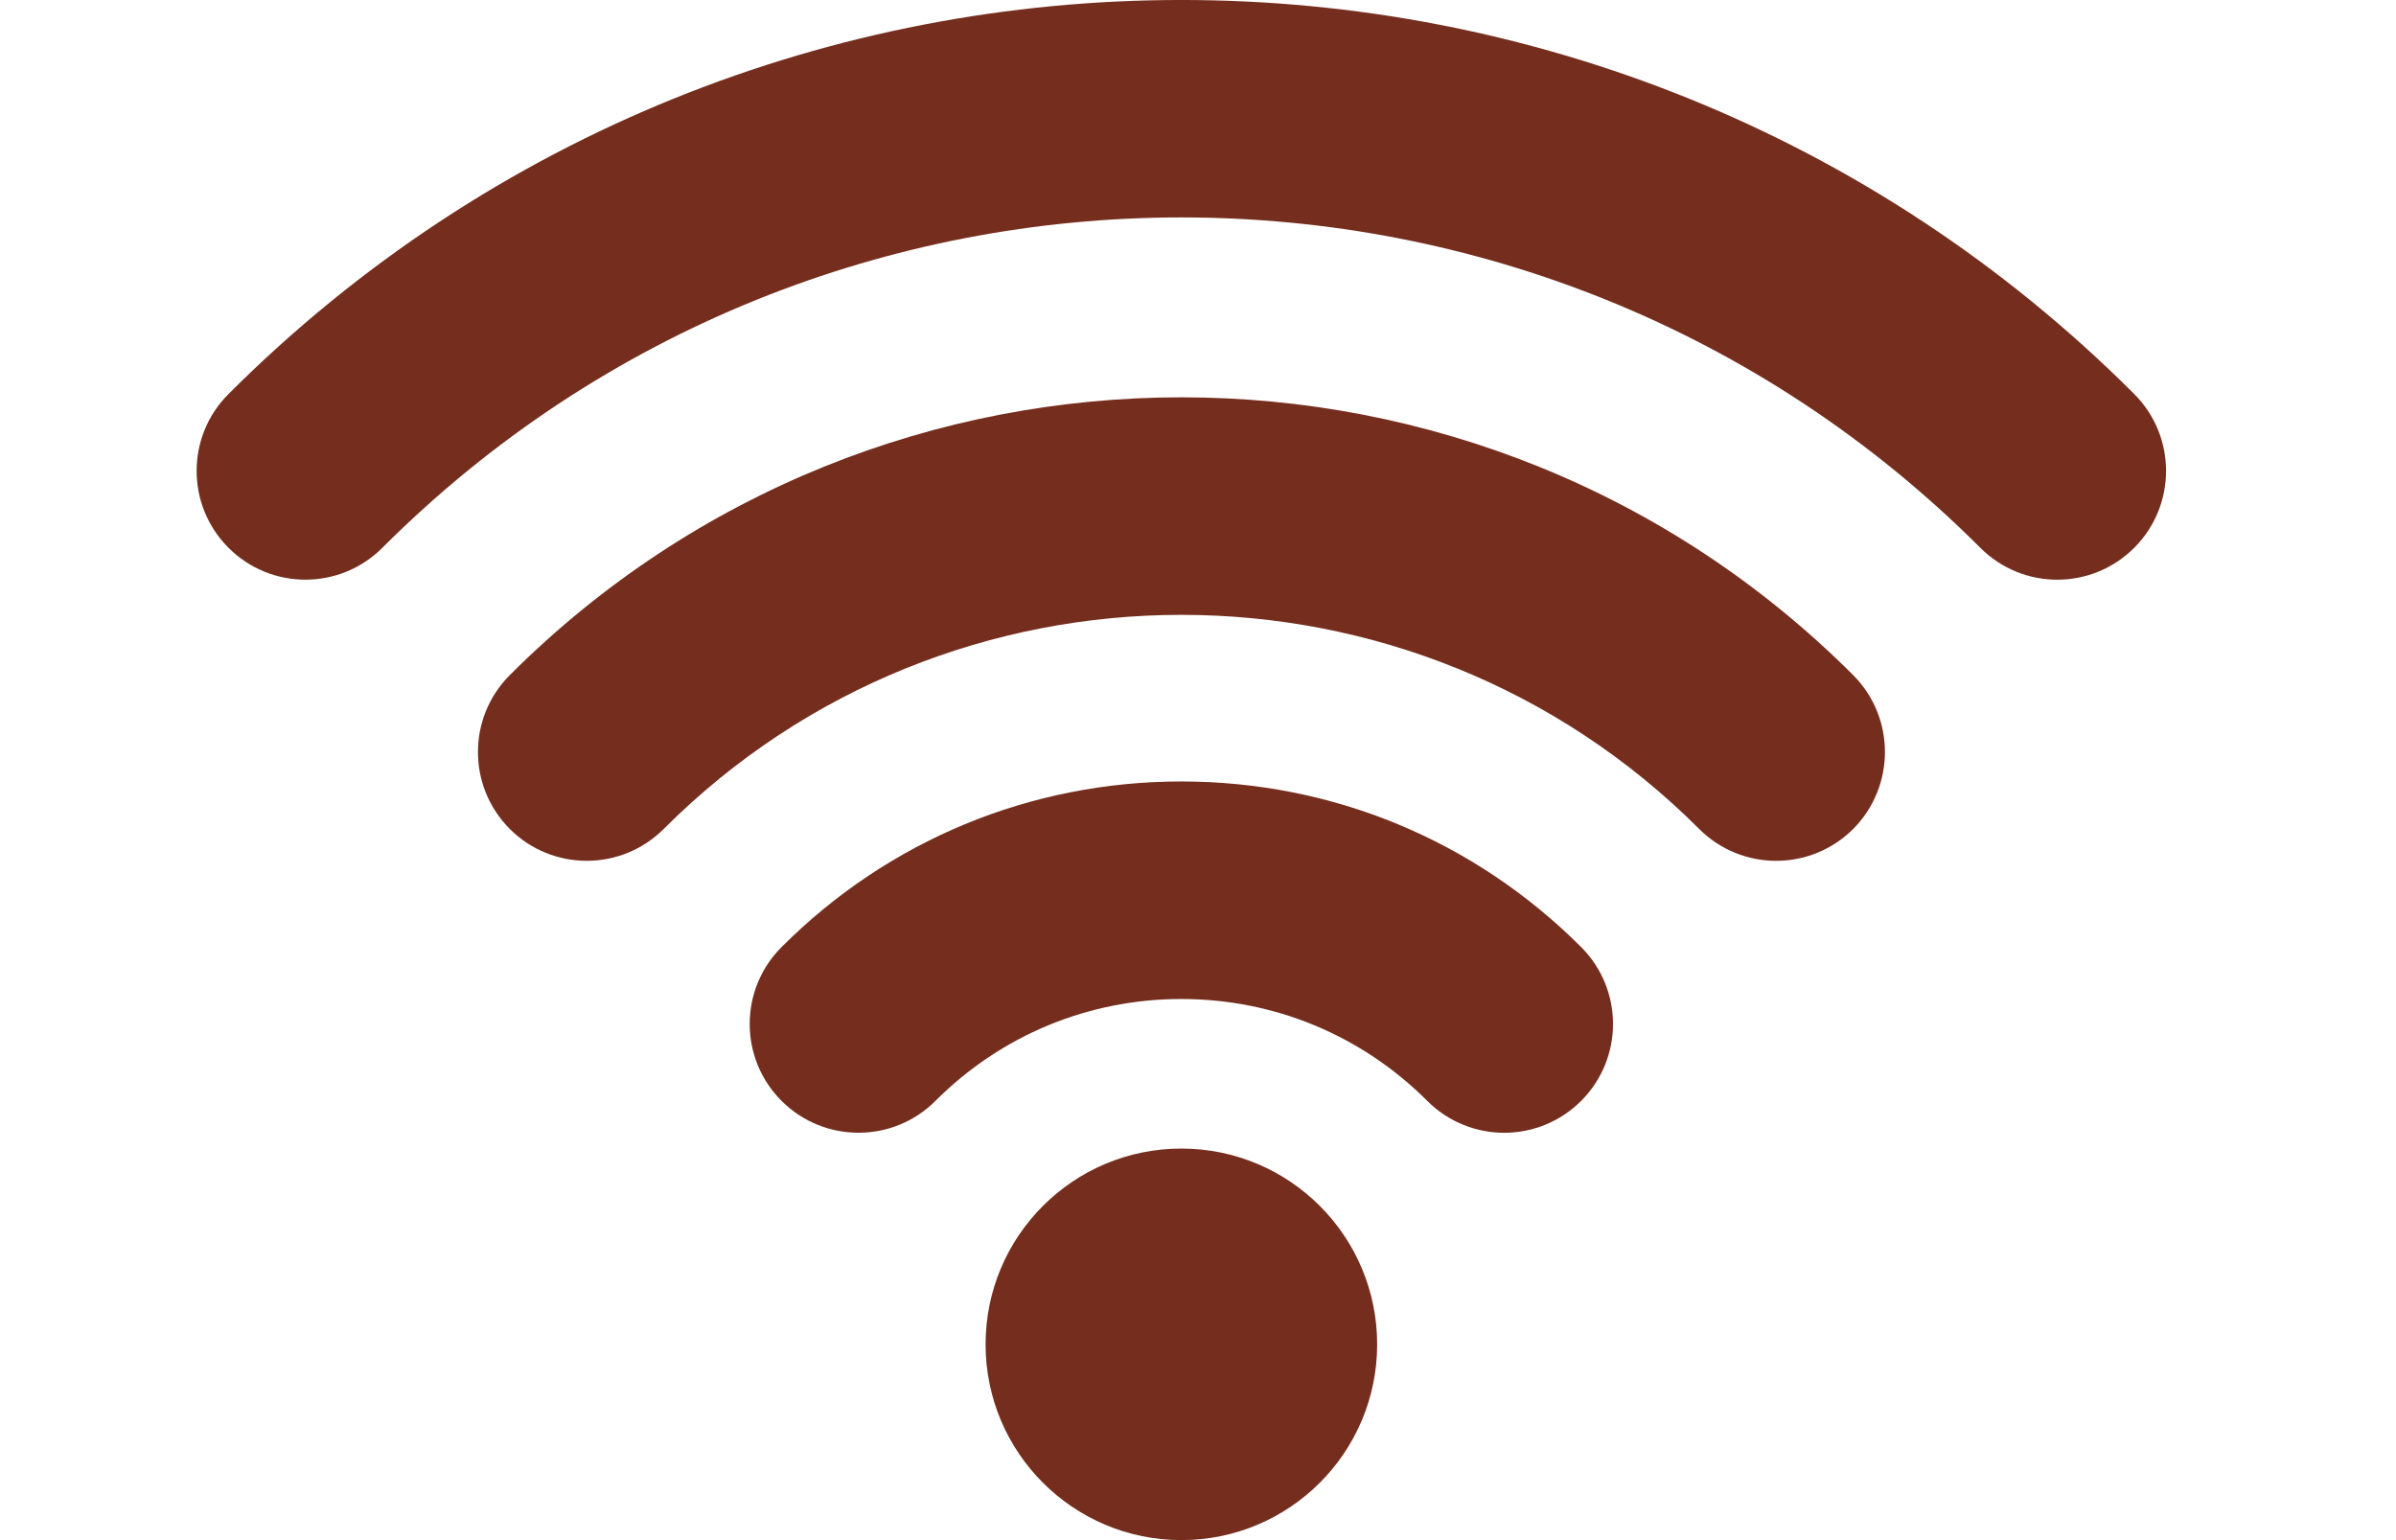
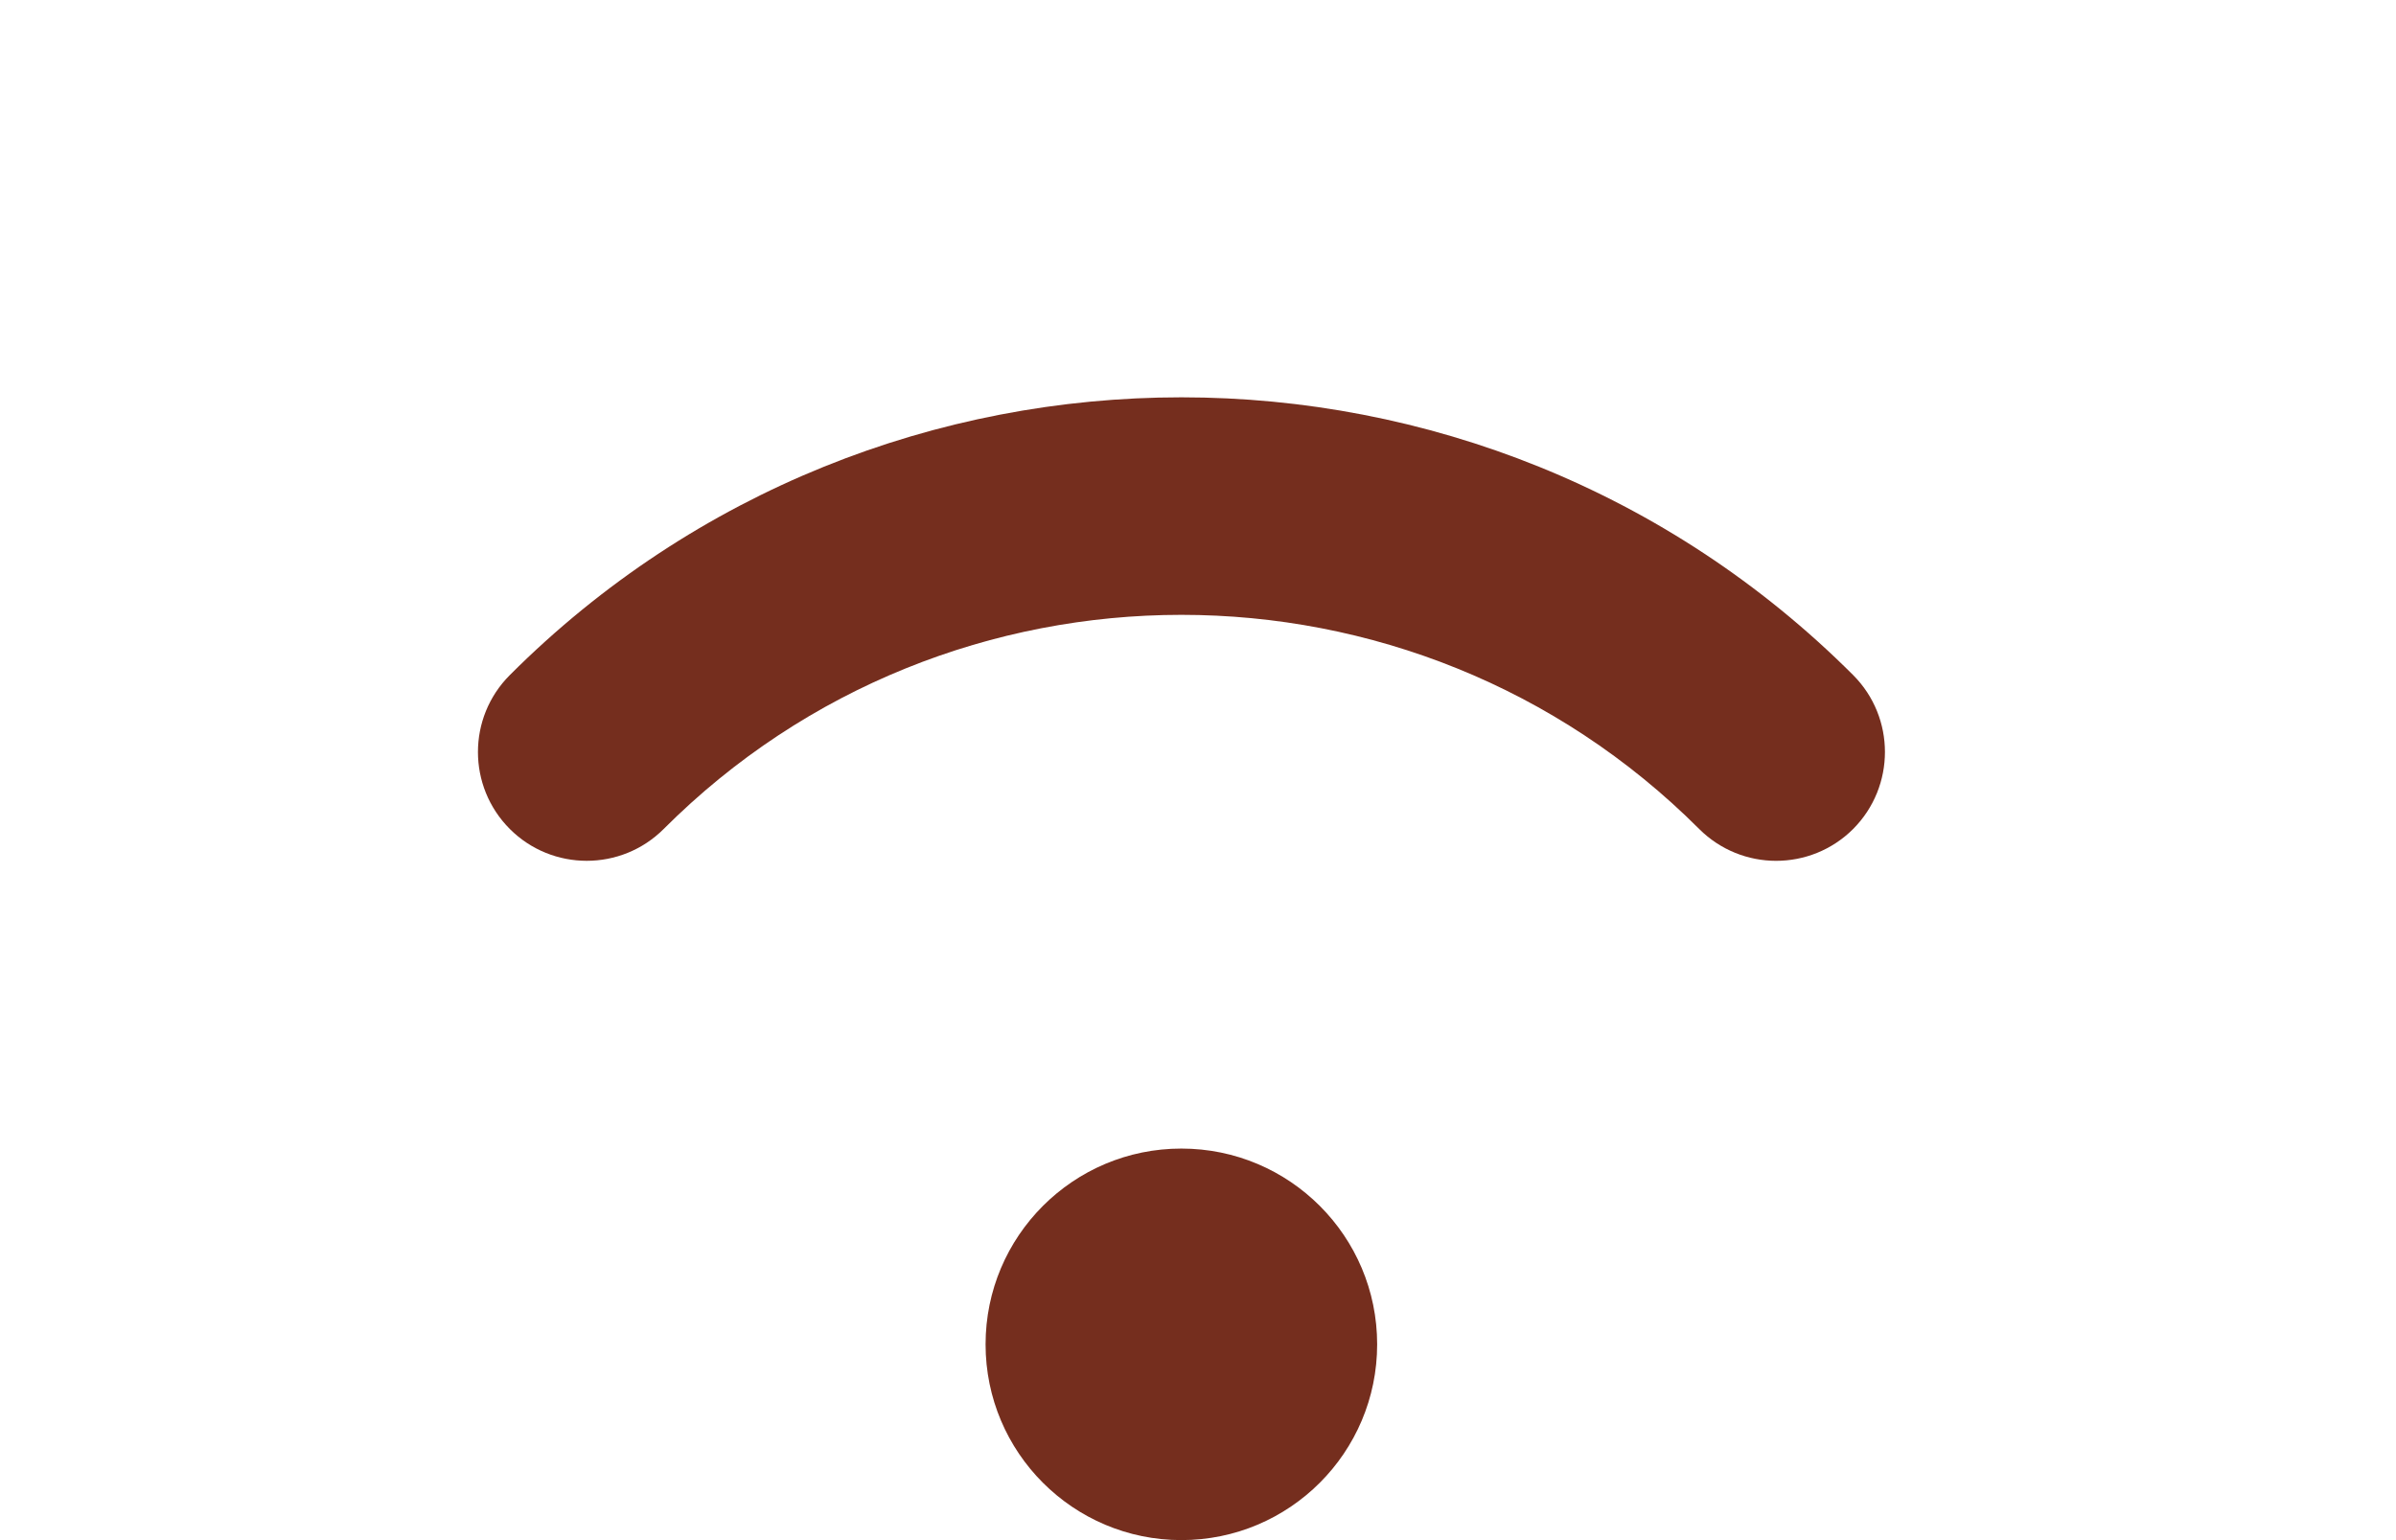
<svg xmlns="http://www.w3.org/2000/svg" version="1.1" id="レイヤー_1" x="0px" y="0px" width="70px" height="45px" viewBox="0 0 70 45" enable-background="new 0 0 70 45" xml:space="preserve">
  <path fill="#752E1E" d="M51.889,25.152c-0.812,0-1.627-0.312-2.246-0.93c-8.343-8.343-21.915-8.343-30.254,0  c-1.241,1.239-3.254,1.239-4.494,0c-1.242-1.244-1.242-3.256,0-4.498c10.819-10.82,28.422-10.82,39.245,0  c1.239,1.242,1.239,3.253,0,4.498C53.518,24.843,52.702,25.152,51.889,25.152z" />
-   <path fill="#752E1E" d="M43.945,33.098c-0.812,0-1.627-0.312-2.247-0.932c-1.919-1.919-4.472-2.977-7.184-2.977  c-2.714,0-5.266,1.058-7.185,2.977c-1.242,1.241-3.253,1.24-4.495,0.001c-1.242-1.242-1.242-3.255,0-4.496  c3.119-3.12,7.268-4.838,11.68-4.838c4.412,0,8.559,1.718,11.679,4.838c1.242,1.241,1.242,3.254,0,4.495  C45.573,32.786,44.759,33.098,43.945,33.098z" />
  <circle fill="#752E1E" cx="34.514" cy="39.279" r="5.72" />
-   <path fill="#752E1E" d="M60.104,16.938c-0.812,0-1.627-0.311-2.248-0.932c-12.871-12.871-33.812-12.871-46.686,0  c-1.241,1.241-3.254,1.241-4.494,0c-1.242-1.241-1.242-3.253,0-4.494c15.348-15.35,40.326-15.35,55.676,0  c1.24,1.241,1.24,3.253,0,4.494C61.73,16.627,60.918,16.938,60.104,16.938z" />
</svg>